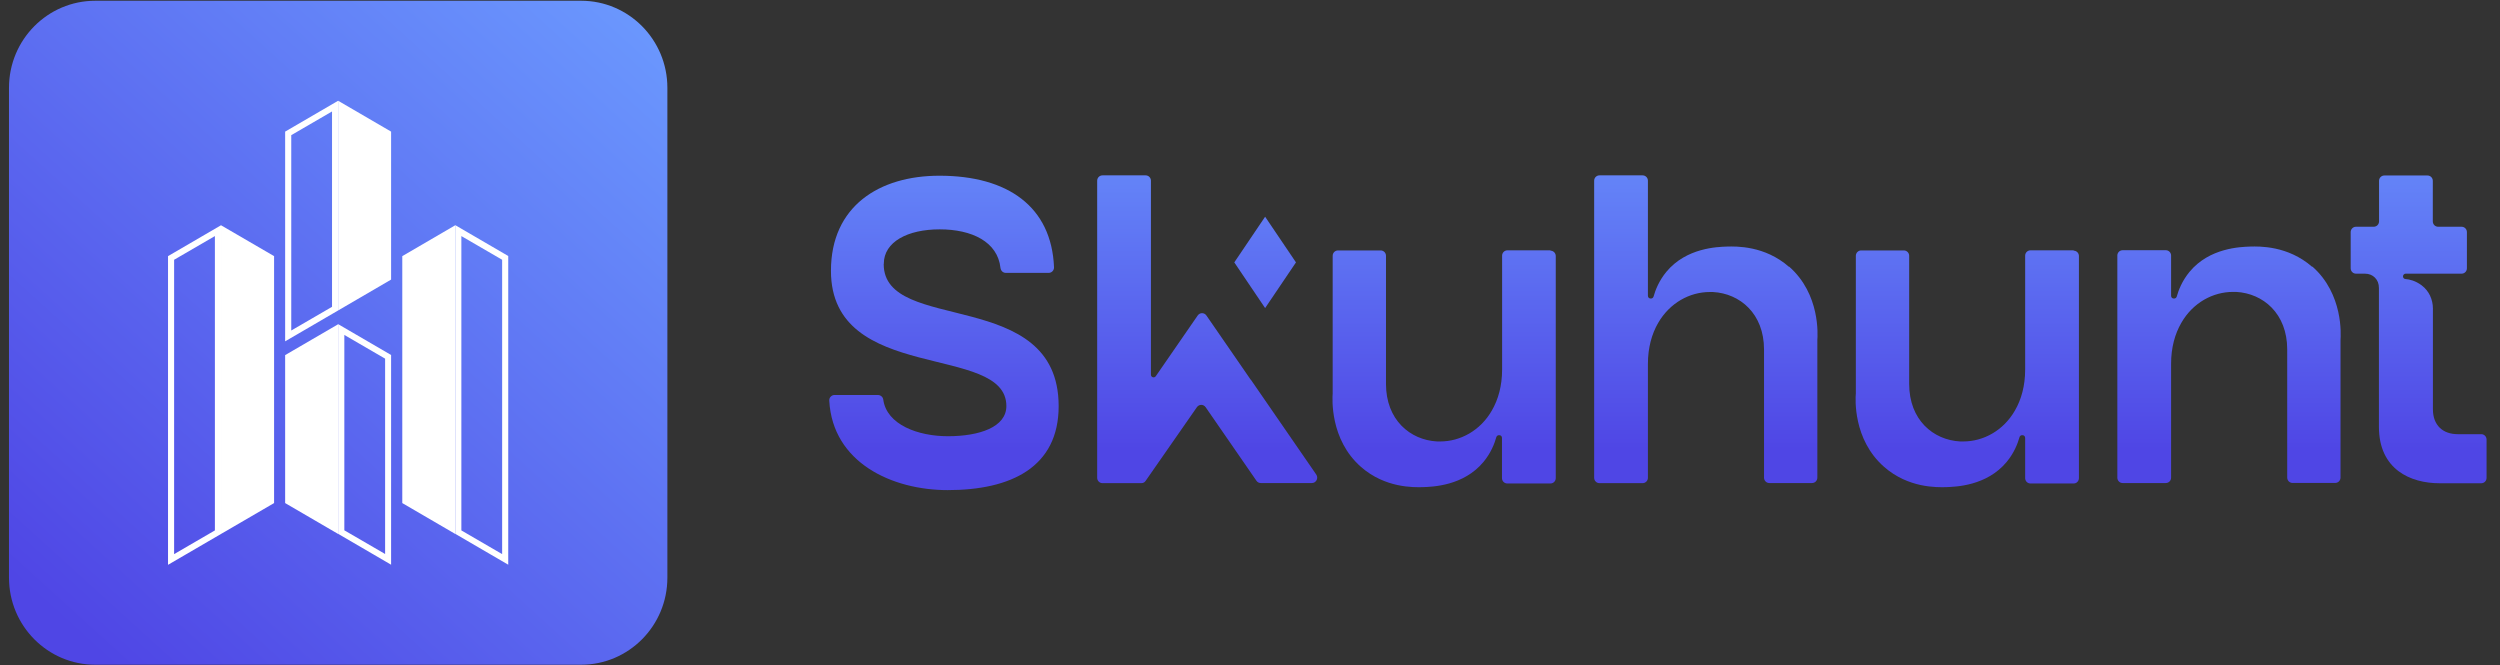
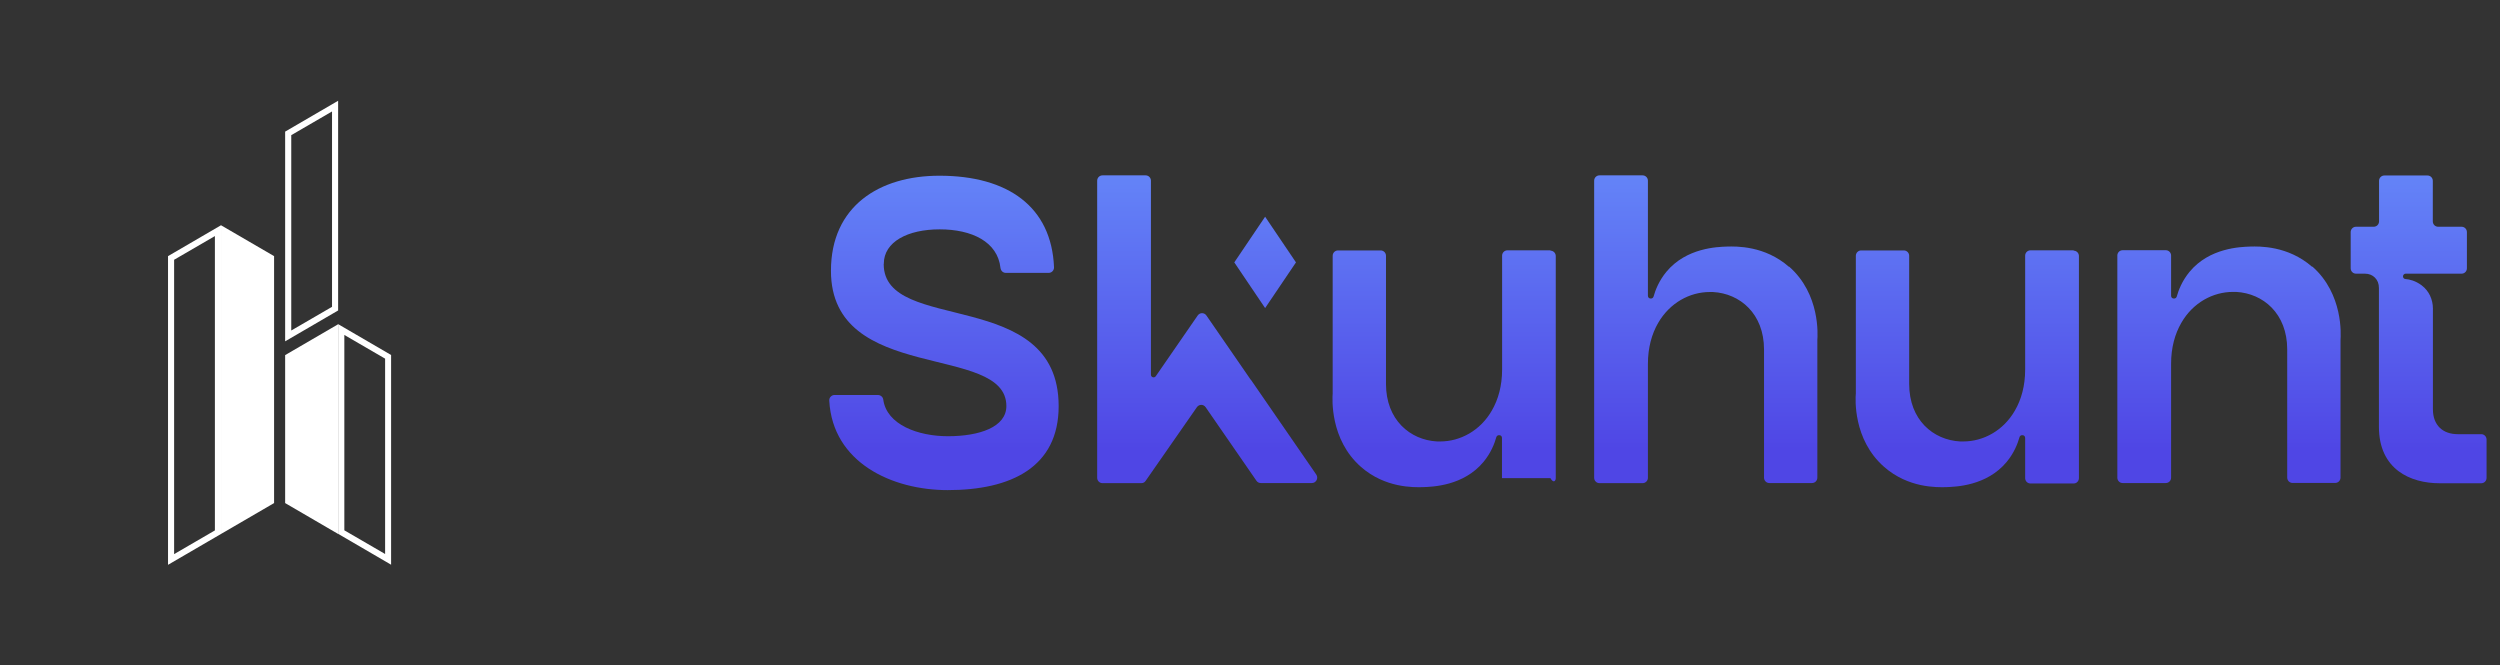
<svg xmlns="http://www.w3.org/2000/svg" width="139" height="37" viewBox="0 0 139 37" fill="none">
  <rect x="0" y="0" width="139" height="37" fill="#333333" stroke="none" />
  <g id="logo group">
    <g id="Group">
-       <path id="Vector" d="M32.308 0.042H5.298C2.648 0.042 0.5 2.208 0.5 4.88V32.12C0.5 34.792 2.648 36.959 5.298 36.959H32.308C34.958 36.959 37.106 34.792 37.106 32.12V4.88C37.106 2.208 34.958 0.042 32.308 0.042Z" fill="url(#paint0_linear_5820_484)" />
      <g id="Group_2">
        <g id="Group_3">
          <path id="Vector_2" d="M11.948 13.126V29.491L9.681 30.809V14.443L11.948 13.126ZM12.288 12.524L9.342 14.241V31.404L12.288 29.688V12.531V12.524Z" fill="white" />
          <path id="Vector_3" d="M15.239 14.241V27.971L12.288 29.688V12.524L15.239 14.241Z" fill="white" />
        </g>
        <g id="Group_4">
-           <path id="Vector_4" d="M25.652 13.126L27.919 14.443V30.809L25.652 29.491V13.126ZM25.312 12.524V29.681L28.258 31.398V14.234L25.312 12.518V12.524Z" fill="white" />
-           <path id="Vector_5" d="M22.367 14.241V27.971L25.312 29.688V12.524L22.367 14.241Z" fill="white" />
-         </g>
+           </g>
        <g id="Group_5">
          <path id="Vector_6" d="M19.145 18.623L21.412 19.941V30.802L19.145 29.485V18.623ZM18.8 18.028V29.681L21.745 31.398V19.738L18.8 18.022V18.028Z" fill="white" />
          <path id="Vector_7" d="M15.854 19.744V27.971L18.8 29.688V18.028L15.854 19.744Z" fill="white" />
        </g>
        <g id="Group_6">
          <path id="Vector_8" d="M18.461 6.197V17.059L16.194 18.376V7.515L18.461 6.197ZM18.8 5.602L15.854 7.318V18.978L18.8 17.262V5.608V5.602Z" fill="white" />
-           <path id="Vector_9" d="M21.745 7.318V15.545L18.8 17.262V5.602L21.745 7.318Z" fill="white" />
        </g>
      </g>
    </g>
    <g id="Group_7">
      <path id="Vector_10" d="M49.14 14.665C49.14 13.443 50.471 12.752 52.249 12.752C54.026 12.752 55.47 13.437 55.627 14.899C55.646 15.052 55.765 15.172 55.922 15.172H58.309C58.478 15.172 58.61 15.026 58.604 14.861C58.466 11.498 56.048 9.77 52.23 9.77C48.883 9.77 46.201 11.467 46.201 15.058C46.201 21.378 55.954 19.054 55.954 22.576C55.954 23.747 54.459 24.254 52.701 24.254C51.043 24.254 49.297 23.614 49.109 22.215C49.09 22.069 48.958 21.961 48.807 21.961H46.402C46.232 21.961 46.094 22.107 46.107 22.278C46.295 25.717 49.586 27.25 52.694 27.25C56.205 27.25 58.861 25.983 58.861 22.582C58.861 15.906 49.134 18.611 49.134 14.684L49.14 14.665Z" fill="url(#paint1_linear_5820_484)" />
      <path id="Vector_11" d="M69.544 21.119L68.57 19.706L67.076 17.541C66.956 17.369 66.712 17.369 66.592 17.541L64.262 20.916C64.181 21.037 63.992 20.98 63.992 20.834V10.048C63.992 9.883 63.86 9.75 63.697 9.75H61.298C61.135 9.75 61.003 9.883 61.003 10.048V26.566C61.003 26.73 61.135 26.863 61.298 26.863H63.458C63.553 26.863 63.647 26.819 63.697 26.736L66.548 22.639C66.668 22.468 66.912 22.468 67.032 22.639L69.858 26.73C69.914 26.812 70.002 26.857 70.103 26.857H72.941C73.18 26.857 73.318 26.584 73.186 26.388L69.544 21.106V21.119Z" fill="url(#paint2_linear_5820_484)" />
      <g id="Group_8">
        <path id="Vector_12" d="M128.557 14.836C127.206 13.652 125.611 13.696 125.115 13.709C124.569 13.728 122.848 13.778 121.743 15.108C121.328 15.609 121.127 16.128 121.027 16.489C121.008 16.552 120.952 16.597 120.889 16.597H120.857C120.776 16.597 120.713 16.534 120.713 16.445V14.209C120.713 14.044 120.581 13.912 120.418 13.912H118.019C117.856 13.912 117.724 14.044 117.724 14.209V26.559C117.724 26.724 117.856 26.857 118.019 26.857H120.418C120.581 26.857 120.713 26.724 120.713 26.559V20.226C120.713 19.326 120.926 18.56 121.284 17.946C121.925 16.831 123.037 16.23 124.154 16.23C124.217 16.23 124.274 16.23 124.33 16.23C125.825 16.312 127.169 17.427 127.169 19.428V26.553C127.169 26.718 127.301 26.851 127.464 26.851H129.838C130.001 26.851 130.133 26.718 130.133 26.553V18.902C130.152 18.63 130.296 16.343 128.563 14.817L128.557 14.836Z" fill="url(#paint3_linear_5820_484)" />
        <path id="Vector_13" d="M99.468 14.836C98.118 13.652 96.522 13.696 96.026 13.709C95.48 13.728 93.759 13.778 92.654 15.108C92.24 15.609 92.038 16.128 91.938 16.489C91.919 16.552 91.863 16.597 91.8 16.597H91.769C91.687 16.597 91.624 16.534 91.624 16.445V10.048C91.624 9.883 91.492 9.75 91.329 9.75H88.93C88.767 9.75 88.635 9.883 88.635 10.048V26.566C88.635 26.73 88.767 26.863 88.93 26.863H91.329C91.492 26.863 91.624 26.73 91.624 26.566V20.232C91.624 19.333 91.838 18.567 92.195 17.952C92.842 16.837 93.948 16.236 95.066 16.236C95.128 16.236 95.185 16.236 95.241 16.236C96.736 16.318 98.08 17.433 98.08 19.434V26.559C98.08 26.724 98.212 26.857 98.375 26.857H100.749C100.912 26.857 101.044 26.724 101.044 26.559V18.909C101.063 18.636 101.214 16.35 99.474 14.823L99.468 14.836Z" fill="url(#paint4_linear_5820_484)" />
        <path id="Vector_14" d="M115.293 13.918H112.894C112.731 13.918 112.599 14.051 112.599 14.215V20.549C112.599 21.448 112.386 22.214 112.028 22.829C111.387 23.943 110.276 24.545 109.158 24.545C109.095 24.545 109.038 24.545 108.982 24.545C107.487 24.463 106.15 23.348 106.15 21.347V14.222C106.15 14.057 106.018 13.924 105.854 13.924H103.481C103.317 13.924 103.185 14.057 103.185 14.222V21.872C103.16 22.145 103.016 24.431 104.755 25.957C106.106 27.142 107.701 27.097 108.197 27.085C108.743 27.066 110.464 27.015 111.569 25.685C111.984 25.185 112.185 24.665 112.285 24.304C112.304 24.241 112.36 24.197 112.423 24.197H112.455C112.536 24.197 112.599 24.26 112.599 24.349V26.584C112.599 26.749 112.731 26.882 112.894 26.882H115.293C115.457 26.882 115.588 26.749 115.588 26.584V14.234C115.588 14.07 115.457 13.937 115.293 13.937V13.918Z" fill="url(#paint5_linear_5820_484)" />
-         <path id="Vector_15" d="M86.211 13.918H83.812C83.648 13.918 83.517 14.051 83.517 14.215V20.549C83.517 21.448 83.303 22.214 82.945 22.829C82.305 23.943 81.193 24.545 80.075 24.545C80.012 24.545 79.956 24.545 79.899 24.545C78.405 24.463 77.061 23.348 77.061 21.347V14.222C77.061 14.057 76.929 13.924 76.766 13.924H74.392C74.228 13.924 74.097 14.057 74.097 14.222V21.872C74.078 22.145 73.933 24.431 75.667 25.957C77.017 27.142 78.612 27.097 79.108 27.085C79.654 27.066 81.375 27.015 82.48 25.685C82.895 25.185 83.096 24.665 83.196 24.304C83.215 24.241 83.272 24.197 83.335 24.197H83.366C83.448 24.197 83.51 24.26 83.51 24.349V26.584C83.51 26.749 83.642 26.882 83.805 26.882H86.204C86.368 26.882 86.5 26.749 86.5 26.584V14.234C86.5 14.07 86.368 13.937 86.204 13.937L86.211 13.918Z" fill="url(#paint6_linear_5820_484)" />
+         <path id="Vector_15" d="M86.211 13.918H83.812C83.648 13.918 83.517 14.051 83.517 14.215V20.549C83.517 21.448 83.303 22.214 82.945 22.829C82.305 23.943 81.193 24.545 80.075 24.545C80.012 24.545 79.956 24.545 79.899 24.545C78.405 24.463 77.061 23.348 77.061 21.347V14.222C77.061 14.057 76.929 13.924 76.766 13.924H74.392C74.228 13.924 74.097 14.057 74.097 14.222V21.872C74.078 22.145 73.933 24.431 75.667 25.957C77.017 27.142 78.612 27.097 79.108 27.085C79.654 27.066 81.375 27.015 82.48 25.685C82.895 25.185 83.096 24.665 83.196 24.304C83.215 24.241 83.272 24.197 83.335 24.197H83.366C83.448 24.197 83.51 24.26 83.51 24.349V26.584H86.204C86.368 26.882 86.5 26.749 86.5 26.584V14.234C86.5 14.07 86.368 13.937 86.204 13.937L86.211 13.918Z" fill="url(#paint6_linear_5820_484)" />
        <path id="Vector_16" d="M136.645 24.14C135.835 24.14 135.27 23.659 135.27 22.753V17.851V17.154C135.27 16.654 135.05 16.172 134.655 15.875C134.655 15.875 134.648 15.868 134.642 15.862C134.29 15.602 133.945 15.527 133.738 15.514C133.662 15.508 133.606 15.444 133.606 15.368C133.606 15.286 133.675 15.216 133.75 15.216H136.865C137.028 15.216 137.16 15.083 137.16 14.918V12.905C137.16 12.74 137.028 12.607 136.865 12.607H135.559C135.396 12.607 135.264 12.474 135.264 12.309V10.055C135.264 9.89 135.132 9.757 134.969 9.757H132.57C132.406 9.757 132.275 9.89 132.275 10.055V12.309C132.275 12.474 132.143 12.607 131.979 12.607H130.993C130.83 12.607 130.698 12.74 130.698 12.905V14.918C130.698 15.083 130.83 15.216 130.993 15.216H131.483C131.716 15.216 131.904 15.292 132.048 15.438C132.193 15.584 132.268 15.774 132.268 16.014V17.851V23.735C132.268 26.103 134.027 26.869 135.641 26.869H137.958C138.121 26.869 138.253 26.736 138.253 26.572V24.438C138.253 24.273 138.121 24.14 137.958 24.14H136.639H136.645Z" fill="url(#paint7_linear_5820_484)" />
      </g>
      <path id="Vector_17" d="M70.341 12.05L68.627 14.589L70.341 17.129L72.056 14.589L70.341 12.05Z" fill="url(#paint8_linear_5820_484)" />
    </g>
  </g>
  <defs>
    <linearGradient id="paint0_linear_5820_484" x1="1.285" y1="38.136" x2="40.693" y2="-5.289" gradientUnits="userSpaceOnUse">
      <stop offset="0.07" stop-color="#4F46E5" />
      <stop offset="0.91" stop-color="#6C9CFF" />
    </linearGradient>
    <linearGradient id="paint1_linear_5820_484" x1="52.487" y1="26.781" x2="52.487" y2="1.41" gradientUnits="userSpaceOnUse">
      <stop offset="0.07" stop-color="#4F46E5" />
      <stop offset="0.91" stop-color="#6C9CFF" />
    </linearGradient>
    <linearGradient id="paint2_linear_5820_484" x1="67.12" y1="26.781" x2="67.12" y2="1.409" gradientUnits="userSpaceOnUse">
      <stop offset="0.07" stop-color="#4F46E5" />
      <stop offset="0.91" stop-color="#6C9CFF" />
    </linearGradient>
    <linearGradient id="paint3_linear_5820_484" x1="123.928" y1="26.781" x2="123.928" y2="1.41" gradientUnits="userSpaceOnUse">
      <stop offset="0.07" stop-color="#4F46E5" />
      <stop offset="0.91" stop-color="#6C9CFF" />
    </linearGradient>
    <linearGradient id="paint4_linear_5820_484" x1="94.839" y1="26.781" x2="94.839" y2="1.409" gradientUnits="userSpaceOnUse">
      <stop offset="0.07" stop-color="#4F46E5" />
      <stop offset="0.91" stop-color="#6C9CFF" />
    </linearGradient>
    <linearGradient id="paint5_linear_5820_484" x1="109.377" y1="26.781" x2="109.377" y2="1.409" gradientUnits="userSpaceOnUse">
      <stop offset="0.07" stop-color="#4F46E5" />
      <stop offset="0.91" stop-color="#6C9CFF" />
    </linearGradient>
    <linearGradient id="paint6_linear_5820_484" x1="80.295" y1="26.781" x2="80.295" y2="1.409" gradientUnits="userSpaceOnUse">
      <stop offset="0.07" stop-color="#4F46E5" />
      <stop offset="0.91" stop-color="#6C9CFF" />
    </linearGradient>
    <linearGradient id="paint7_linear_5820_484" x1="134.485" y1="26.781" x2="134.485" y2="1.409" gradientUnits="userSpaceOnUse">
      <stop offset="0.07" stop-color="#4F46E5" />
      <stop offset="0.91" stop-color="#6C9CFF" />
    </linearGradient>
    <linearGradient id="paint8_linear_5820_484" x1="70.341" y1="26.781" x2="70.341" y2="1.41" gradientUnits="userSpaceOnUse">
      <stop offset="0.07" stop-color="#4F46E5" />
      <stop offset="0.91" stop-color="#6C9CFF" />
    </linearGradient>
  </defs>
</svg>